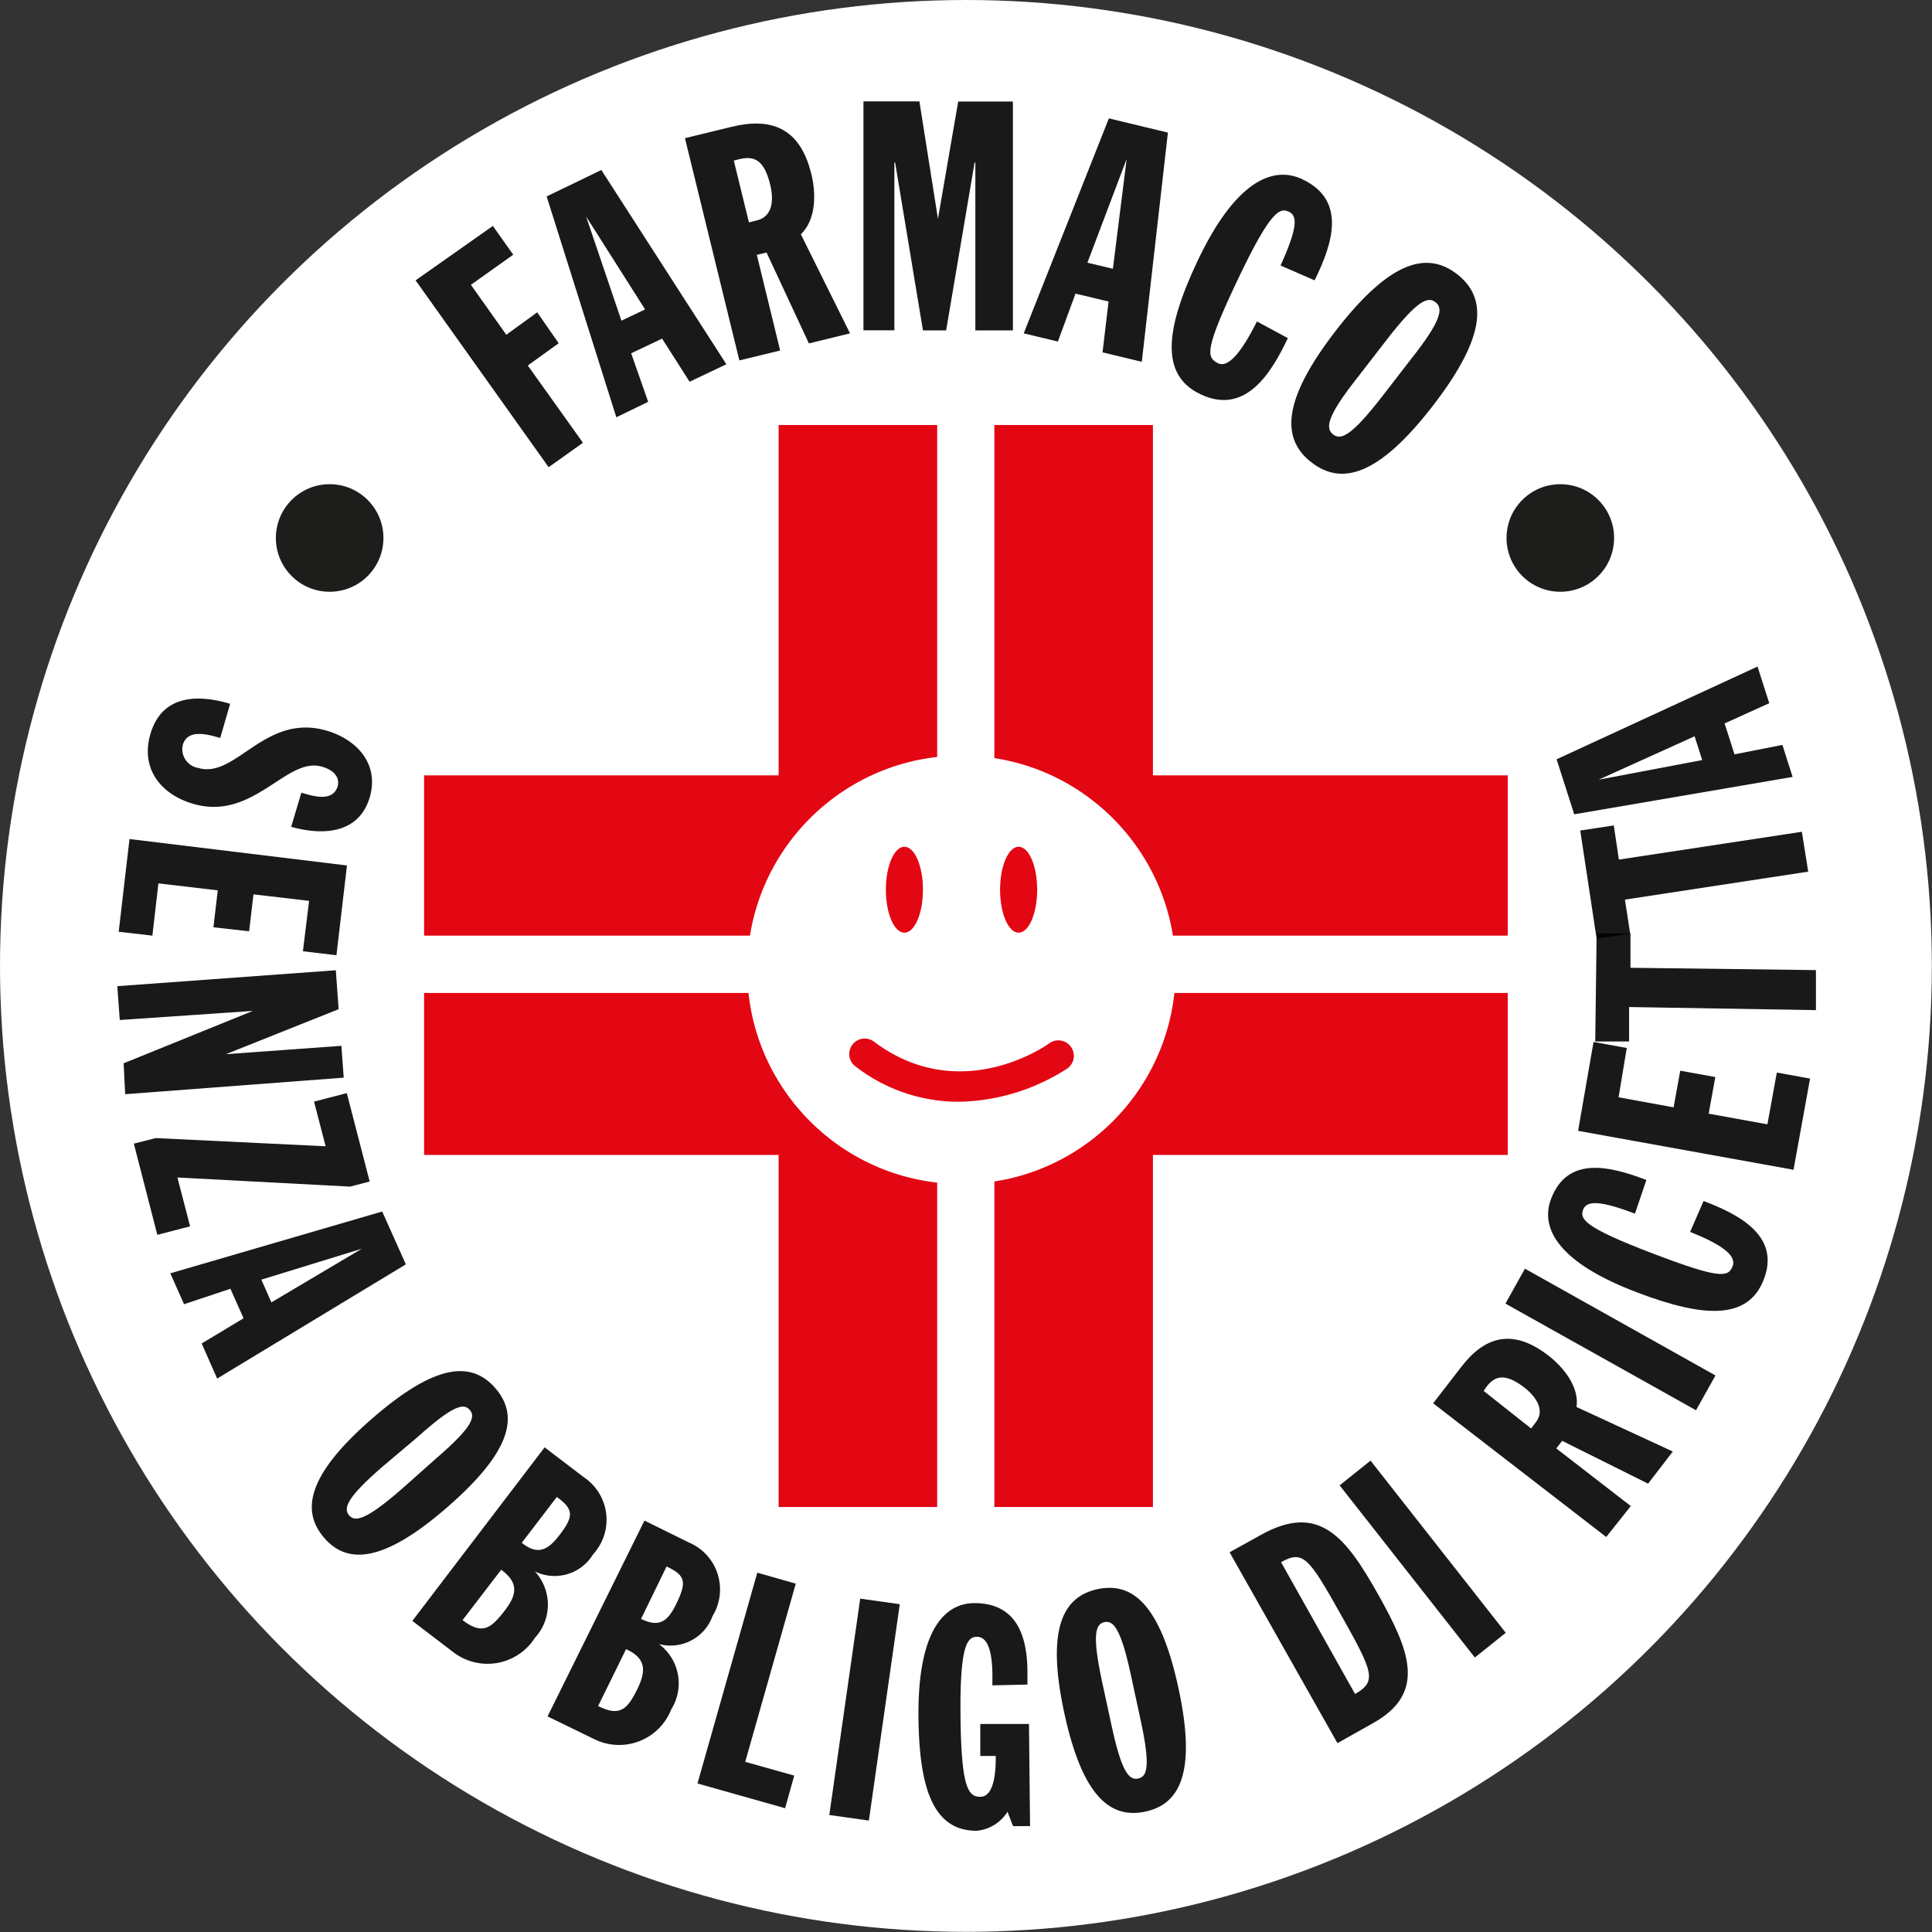
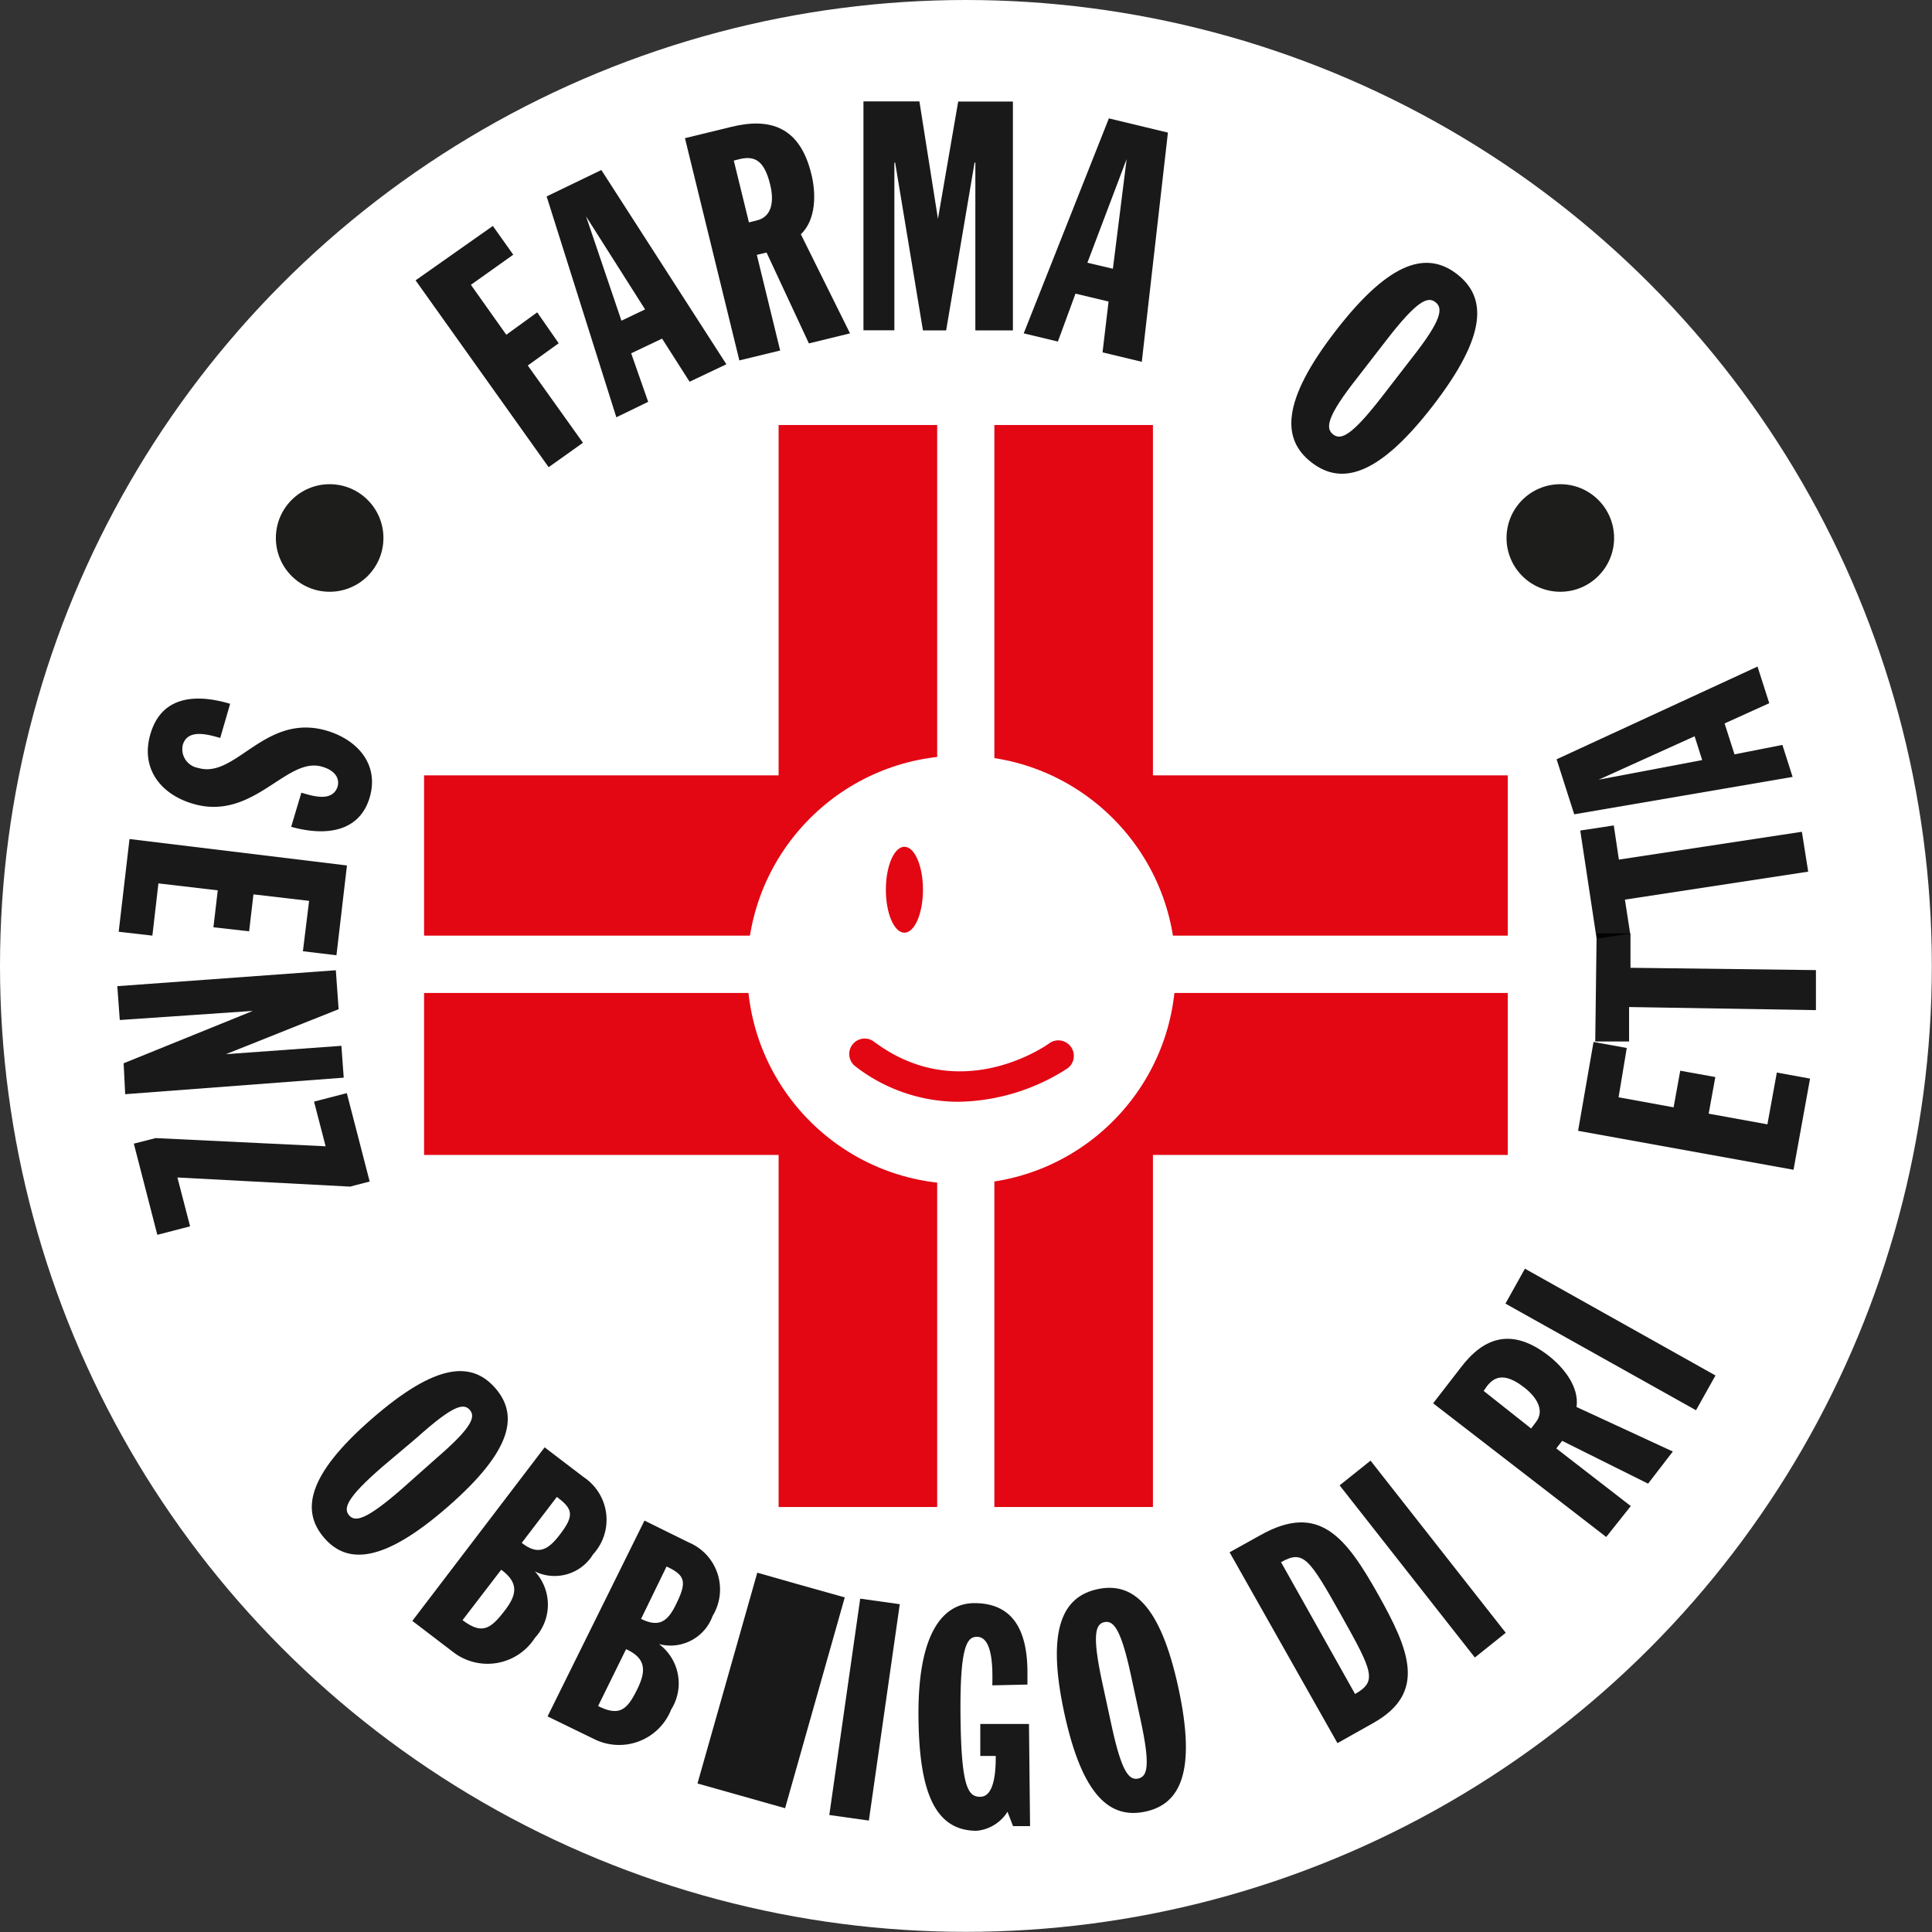
<svg xmlns="http://www.w3.org/2000/svg" viewBox="0 0 125.01 125.01">
  <rect x="0" y="0" width="125.01" height="125.01" fill="#333333" stroke="none" />
  <defs>
    <style>.cls-1{fill:#fff;}.cls-2{fill:#e30613;}.cls-3{opacity:0.9;}.cls-4{fill:#1d1d1b;}</style>
  </defs>
  <g id="bollino">
    <circle class="cls-1" cx="62.5" cy="62.5" r="62.5" />
    <rect class="cls-2" x="64.34" y="27.5" width="10.26" height="70.01" />
    <rect class="cls-2" x="50.38" y="27.5" width="10.26" height="70.01" />
    <rect class="cls-2" x="27.44" y="50.17" width="70.12" height="10.37" />
    <rect class="cls-2" x="27.44" y="64.25" width="70.12" height="10.48" />
    <circle class="cls-1" cx="62.21" cy="62.75" r="13.86" />
    <ellipse class="cls-2" cx="58.52" cy="57.57" rx="1.2" ry="2.78" />
-     <ellipse class="cls-2" cx="65.91" cy="57.57" rx="1.2" ry="2.78" />
    <path class="cls-2" d="M62,71.29A10.9,10.9,0,0,1,55.35,69a1,1,0,0,1,1.2-1.6c5.56,4.17,11.11.28,11.34.11a1,1,0,0,1,1.4.22,1,1,0,0,1-.22,1.4A13.33,13.33,0,0,1,62,71.29Z" />
    <path class="cls-3" d="M26.89,18.14l5-3.52,1.32,1.86-2.74,1.95,2.29,3.23,2-1.45,1.39,2-2,1.44,3.57,5-2.22,1.58Z" />
    <path class="cls-3" d="M35.37,12.71,38.91,11,47,23.57,44.62,24.7l-1.78-2.79-2,.95L41.94,26l-2.06,1ZM37.92,14l0,0,2.29,6.75,1.53-.73Z" />
    <path class="cls-3" d="M44.32,8.94l3-.73c2.52-.62,4.44,0,5.18,3.06.3,1.21.33,2.92-.68,3.89L55,21.57l-2.66.65L49.6,16.34l-.63.15,1.51,6.19-2.64.64Zm4.14,5.45.52-.13c1-.24,1.11-1.3.85-2.33-.38-1.55-1-1.86-1.95-1.64l-.4.1Z" />
    <path class="cls-3" d="M55.87,6.56h3.62l1.2,7.6h0L62,6.57h3.54l0,14.81H63.11l0-10.86h-.05L61.22,21.38h-1.5l-1.8-10.86h-.05V21.37h-2Z" />
    <path class="cls-3" d="M71.75,7.66l3.82.92L73.88,23.41l-2.54-.61.39-3.29L69.59,19l-1.14,3.1-2.21-.53Zm1.15,2.63h0L70.36,17l1.65.39Z" />
-     <path class="cls-3" d="M82.86,17.18c1-2.22,1.16-3.18.56-3.47s-1.18-.15-3.34,4.4-2,5-1.3,5.38,1.59-.77,2.55-2.69l2,1.08c-1.1,2.33-2.78,5-5.65,3.63-2.63-1.24-2.28-4.21-.2-8.61,2.42-5.12,4.85-6.22,6.79-5.3,2.84,1.34,2,4.1.79,6.54Z" />
    <path class="cls-3" d="M94.28,17.74c1.9,1.48,2,3.9-1.57,8.52s-5.95,5.13-7.85,3.66-2-3.9,1.57-8.52S92.38,16.27,94.28,17.74Zm-6.46,6.71c-2,2.53-2.06,3.27-1.56,3.66s1.19.1,3.15-2.43l1.91-2.47c2-2.53,2.06-3.27,1.56-3.66s-1.19-.1-3.15,2.43Z" />
    <path class="cls-3" d="M14.25,47.75c-.77-.22-2.1-.62-2.42.44a1.23,1.23,0,0,0,1,1.5c2.43.73,4.32-3.61,8.35-2.4,2,.61,3.36,2.21,2.74,4.31s-2.62,2.58-5.08,1.9l.66-2.21c.76.23,2,.61,2.34-.38.17-.59-.22-1.08-1-1.3-2.31-.69-4.44,3.57-8.38,2.39-2.08-.62-3.39-2.3-2.72-4.53.79-2.65,3.28-2.49,5.15-1.93Z" />
    <path class="cls-3" d="M22.45,56l-.68,5.81-2.17-.26L20,58.29l-3.6-.42-.28,2.39L13.81,60l.28-2.39-3.84-.45-.39,3.38-2.18-.25.7-6Z" />
    <path class="cls-3" d="M21.73,62.78l.18,2.52-7.29,2.91v0l7.47-.54.15,2.06L8.1,70.8,8,68.8l8.36-3.39v0L7.75,66l-.16-2.19Z" />
    <path class="cls-3" d="M10.07,73.64l11,.53-.75-2.89,2.12-.55,1.48,5.72-1.27.33-11.17-.59.82,3.16-2.12.55L8.66,74Z" />
-     <path class="cls-3" d="M24.73,78.39l1.53,3.42L14.05,89.2l-1-2.27,2.71-1.63-.85-1.91-3,1-.89-2ZM23.41,80.8l0,0-6.5,2,.65,1.47Z" />
    <path class="cls-3" d="M32.05,89.82c1.5,1.73,1.14,4-3.08,7.68s-6.53,3.71-8,2-1.15-4,3.07-7.68S30.54,88.09,32.05,89.82Zm-7.31,5.09c-2.31,2-2.54,2.69-2.15,3.14s1.09.31,3.4-1.7l2.25-2c2.32-2,2.55-2.68,2.15-3.13S29.3,90.94,27,93Z" />
    <path class="cls-3" d="M35.24,93.65l2.53,1.93a3.31,3.31,0,0,1,.6,5,2.91,2.91,0,0,1-3.76,1.1l0,0a3.17,3.17,0,0,1,0,4.3,3.64,3.64,0,0,1-5.31.9l-2.62-2Zm-5.31,11.18c1.24.94,1.8.59,2.7-.58.78-1,1-1.8-.2-2.68Zm3.83-5c1,.79,1.66.52,2.43-.49,1-1.28.88-1.71-.16-2.48Z" />
    <path class="cls-3" d="M41.7,98.39l2.86,1.41a3.3,3.3,0,0,1,1.55,4.76,2.9,2.9,0,0,1-3.47,1.82v0a3.17,3.17,0,0,1,.79,4.23,3.62,3.62,0,0,1-5,1.91l-3-1.46Zm-3,12c1.39.69,1.88.24,2.53-1.08.57-1.16.61-2-.72-2.6Zm2.78-5.64c1.16.57,1.73.19,2.29-1,.71-1.44.53-1.84-.64-2.39Z" />
-     <path class="cls-3" d="M49,101.76l2.49.71L48.22,114l3.17.89L50.8,117l-5.67-1.6Z" />
+     <path class="cls-3" d="M49,101.76l2.49.71l3.17.89L50.8,117l-5.67-1.6Z" />
    <path class="cls-3" d="M55.66,103.44l2.56.36-2,14-2.56-.36Z" />
    <path class="cls-3" d="M64.21,109.05c0-.66.13-3.15-1-3.14-.64,0-1.11.61-1.06,5.17s.49,5.19,1.28,5.18c1,0,1-2,1-2.64h-1l0-2.07,3.15,0,.07,6.61h-1.1l-.36-.93a2.63,2.63,0,0,1-2,1.23c-2.77,0-3.71-2.67-3.76-7.32-.06-5.42,1.55-7.39,3.6-7.41,1.68,0,3.42.76,3.45,4.39V109Z" />
    <path class="cls-3" d="M71,102.83c2.24-.49,4.07.93,5.25,6.39s.1,7.52-2.14,8-4.07-.93-5.25-6.4S68.8,103.31,71,102.83Zm.93,8.85c.65,3,1.13,3.53,1.72,3.4s.8-.8.15-3.8l-.63-2.92c-.65-3-1.13-3.52-1.71-3.4s-.8.81-.16,3.81Z" />
    <path class="cls-3" d="M79.56,100.44l2-1.11c3.78-2.12,5.51.1,7.62,3.85,2,3.57,3.17,6.34-.31,8.3l-2.33,1.31Zm8.12,9.17c1.42-.82,1.19-1.38-.91-5.12s-2.45-4.2-3.88-3.41Z" />
    <path class="cls-3" d="M86.68,96.11l2-1.6,8.75,11.14-2,1.6Z" />
    <path class="cls-3" d="M92.73,90.8l1.78-2.3c1.51-2,3.33-2.61,5.69-.78.94.73,2,2,1.81,3.32l6.23,2.88L106.64,96l-5.56-2.77-.38.49,4.82,3.73-1.59,2Zm6.34,1.63.31-.41c.59-.75.05-1.62-.75-2.24-1.21-.94-1.9-.77-2.43-.07L96,90Z" />
    <path class="cls-3" d="M97.41,84.35l1.26-2.26L111,89l-1.26,2.25Z" />
-     <path class="cls-3" d="M105.79,78.53c-2.2-.84-3.12-.87-3.35-.27s0,1.13,4.46,2.83c4.35,1.66,4.93,1.58,5.21.84s-.85-1.46-2.75-2.22l.87-2c2.3.87,5,2.27,3.89,5.09-1,2.59-3.83,2.49-8.18.83-5.06-1.91-6.31-4.13-5.58-6.05,1.06-2.79,3.75-2.15,6.17-1.23Z" />
    <path class="cls-3" d="M102.11,73.17l1-5.75,2.15.39L104.73,71l3.56.65.43-2.37,2.27.41-.43,2.37,3.8.69.61-3.35,2.15.39-1.07,5.9Z" />
    <path class="cls-3" d="M105.41,65.16l0,2.23-2.19,0,.09-7,2.19,0,0,2.23,12,.15,0,2.59Z" />
    <path class="cls-3" d="M105.14,58.21l.34,2.2-2.17.33-1.06-7,2.17-.33.33,2.21,11.84-1.8L117,56.4Z" />
    <path class="cls-3" d="M101.86,52.69l-1.14-3.56,13-6,.76,2.37-2.89,1.31.64,2,3.1-.61.66,2.07Zm1.58-2.24v0l6.7-1.27-.49-1.54Z" />
    <circle class="cls-4" cx="21.33" cy="34.81" r="3.48" />
    <circle class="cls-4" cx="100.96" cy="34.81" r="3.48" />
  </g>
</svg>